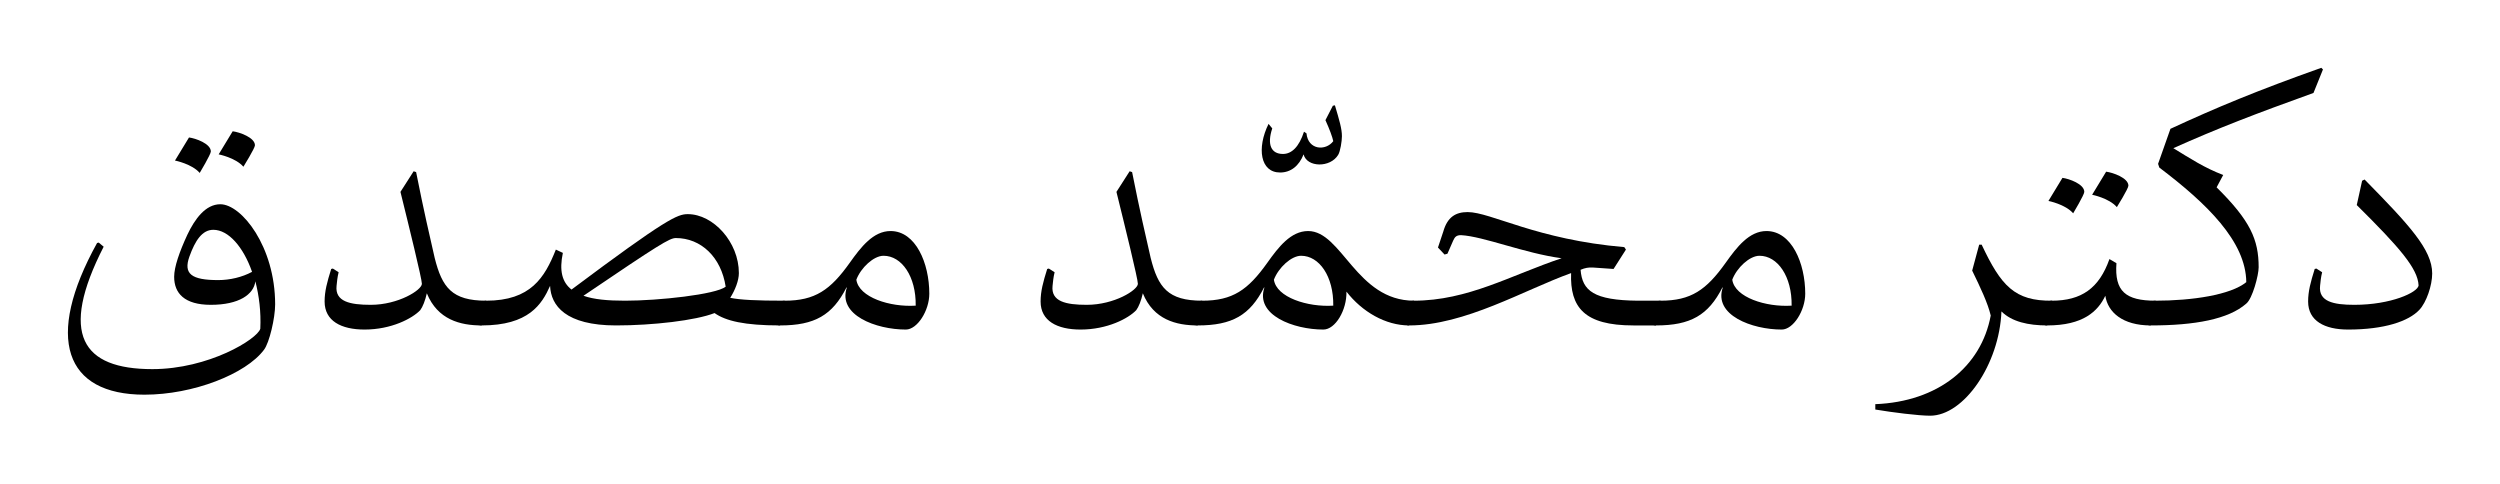
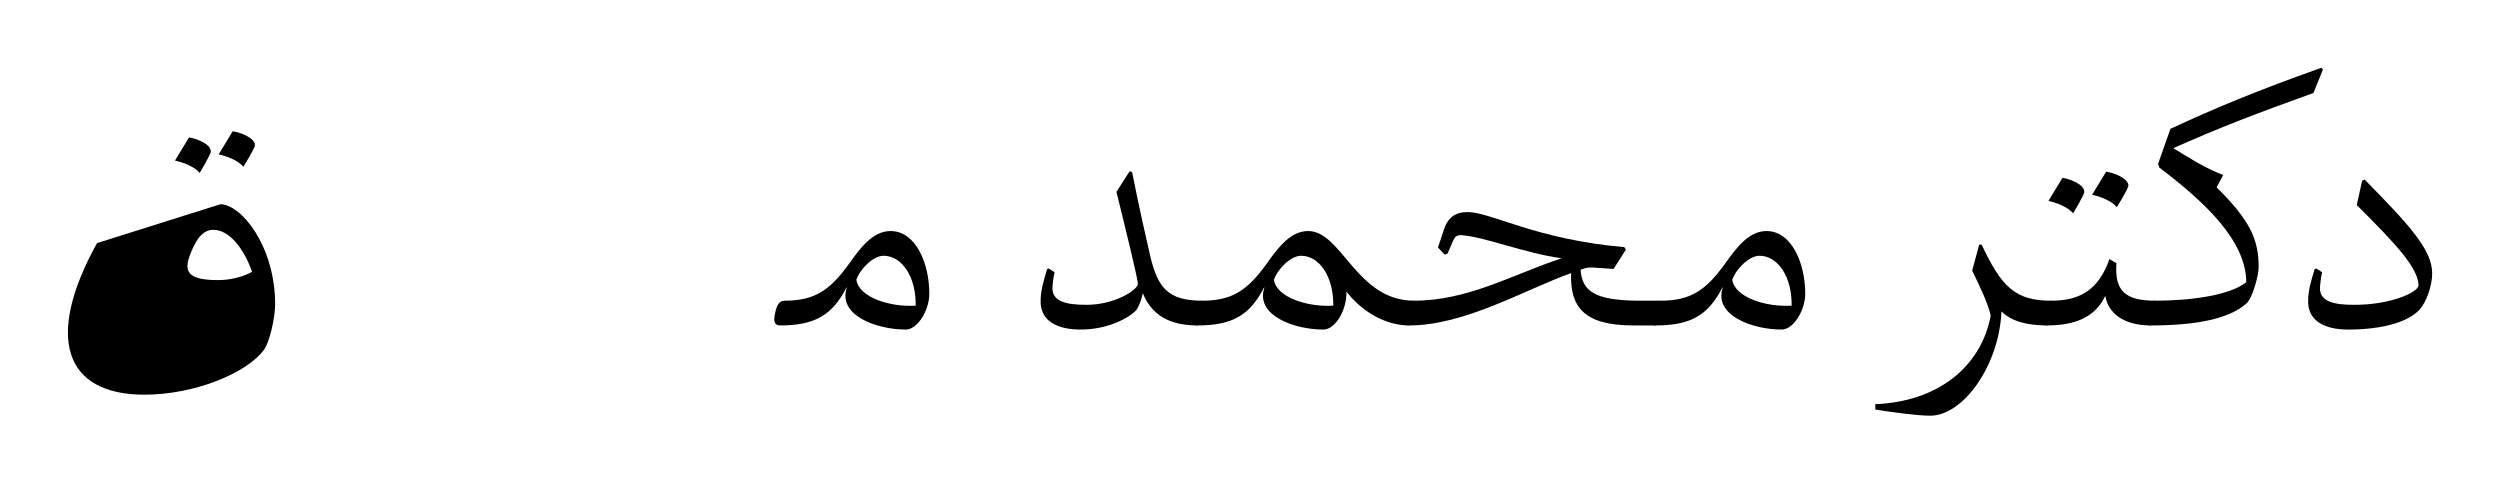
<svg xmlns="http://www.w3.org/2000/svg" width="1213" height="234.6">
  <g transform="scale(.2)">
    <path fill="#000000" d="M 152,354 C 240,354 299,334 325,306 342,288 356,247 356,218 356,160 300,100 192,-10 L 186,-7 173,52 C 278,156 321,206 323,247 321,264 256,294 167,294 116,294 80,286 84,248 85,238 86,227 89,215 L 75,206 71,207 C 61,239 55,261 55,286 55,333 95,354 152,354 L 152,354 " transform="translate(5544.5, 445.5)" />
    <path fill="#000000" d="M 418,4 L 414,0 C 259,55 158,97 48,148 L 18,233 21,242 C 136,329 231,421 232,520 194,551 101,565 11,565 -1,565 -8,574 -12,595 -17,616 -13,625 0,625 107,625 189,610 232,572 247,560 262,503 262,484 262,417 242,371 160,290 L 176,260 C 131,243 96,220 55,195 162,147 256,111 395,61 L 418,4 " transform="translate(5217.5, 164.5)" />
    <path fill="#000000" d="M 251,161 L 263,101 C 190,101 163,78 168,10 L 151,0 C 126,71 83,101 11,101 -1,101 -8,110 -12,131 -17,152 -13,161 0,161 87,161 123,127 141,89 147,129 183,161 251,161 L 251,161 " transform="translate(4966.5, 628.5)" />
    <path fill="#000000" d="M 9,56 C 9,56 50,64 69,86 69,86 97,41 97,34 97,15 59,2 43,0 L 9,56 M -97,71 C -97,71 -56,79 -37,101 -37,101 -10,56 -10,49 -10,30 -47,17 -63,15 L -97,71 " transform="translate(5066.5, 416.5)" />
    <path fill="#000000" d="M 282,-23 L 294,-83 C 203,-82 170,-119 123,-219 L 117,-219 100,-156 C 120,-115 138,-77 145,-47 122,77 17,162 -135,168 L -135,181 C -94,188 -30,196 -2,196 80,196 166,71 171,-57 196,-32 236,-23 282,-23 L 282,-23 " transform="translate(4684.5, 812.5)" />
    <path fill="#000000" d="M 305,229 C 333,229 362,183 362,142 362,68 329,-10 268,-10 226,-10 196,29 169,67 122,133 85,159 11,159 -1,159 -8,168 -12,189 -17,210 -13,219 0,219 84,219 127,194 161,127 L 162,127 C 139,194 233,229 305,229 M 329,171 C 267,175 191,151 185,108 196,79 227,50 251,50 295,50 330,100 329,171 L 329,171 " transform="translate(4017.5, 570.5)" />
    <path fill="#000000" d="M 599,275 L 610,215 555,215 C 448,214 420,191 416,140 419,139 421,138 424,137 434,134 442,134 453,135 L 496,138 526,91 522,85 C 310,67 198,0 142,0 113,0 93,12 83,47 L 70,86 86,103 93,101 107,69 C 111,60 115,56 126,56 181,59 280,100 370,112 247,153 143,215 11,215 -1,215 -8,224 -12,245 -17,266 -13,275 0,275 135,275 279,189 393,148 390,231 425,275 544,275 L 599,275 " transform="translate(3418.5, 514.5)" />
    <path fill="#000000" d="M 513,219 L 525,159 C 385,159 350,-10 268,-10 226,-10 196,29 169,67 122,133 85,159 11,159 -1,159 -8,168 -12,189 -17,210 -13,219 0,219 84,219 127,194 161,127 L 162,127 C 139,194 233,229 305,229 334,229 362,182 361,137 399,186 456,219 513,219 M 329,171 C 267,175 191,151 185,108 196,79 227,50 251,50 295,50 330,100 329,171 L 329,171 " transform="translate(2905.5, 570.5)" />
-     <path fill="#000000" d="M -52,163 C -26,163 -6,147 5,119 13,151 70,152 89,120 94,112 98,87 98,75 98,57 92,37 81,0 L 76,1 58,36 C 68,58 75,77 77,87 59,111 16,109 12,68 L 6,64 C -6,101 -24,118 -45,118 -74,118 -84,95 -71,56 L -80,45 C -109,104 -100,163 -52,163 L -52,163 " transform="translate(3157.5, 255.5)" />
    <path fill="#000000" d="M 436,364 L 447,304 C 364,304 340,272 322,200 310,147 296,88 277,-8 L 271,-10 239,40 C 259,121 291,251 291,263 291,278 234,314 167,314 116,314 80,306 84,268 85,258 86,247 89,235 L 75,226 71,227 C 61,259 55,281 55,306 55,353 95,374 152,374 217,374 268,347 287,327 293,319 299,304 303,286 329,350 384,364 436,364 L 436,364 " transform="translate(2469.5, 425.5)" />
    <path fill="#000000" d="M 305,229 C 333,229 362,183 362,142 362,68 329,-10 268,-10 226,-10 196,29 169,67 122,133 85,159 11,159 -1,159 -8,168 -12,189 -17,210 -13,219 0,219 84,219 127,194 161,127 L 162,127 C 139,194 233,229 305,229 M 329,171 C 267,175 191,151 185,108 196,79 227,50 251,50 295,50 330,100 329,171 L 329,171 " transform="translate(1892.5, 570.5)" />
-     <path fill="#000000" d="M 724,270 L 735,210 C 666,210 627,208 603,203 615,184 624,161 624,143 624,68 562,0 500,0 475,0 448,11 218,183 195,165 188,137 197,94 L 180,86 C 153,154 119,210 11,210 -1,210 -8,219 -12,240 -17,261 -13,270 0,270 114,270 146,219 166,174 168,222 204,270 326,270 415,270 519,258 565,240 592,259 637,270 724,270 M 247,198 C 430,74 456,58 471,58 532,58 581,104 592,176 568,195 429,210 348,210 306,210 272,207 247,198 L 247,198 " transform="translate(1168.5, 519.5)" />
-     <path fill="#000000" d="M 436,364 L 447,304 C 364,304 340,272 322,200 310,147 296,88 277,-8 L 271,-10 239,40 C 259,121 291,251 291,263 291,278 234,314 167,314 116,314 80,306 84,268 85,258 86,247 89,235 L 75,226 71,227 C 61,259 55,281 55,306 55,353 95,374 152,374 217,374 268,347 287,327 293,319 299,304 303,286 329,350 384,364 436,364 L 436,364 " transform="translate(732.5, 425.5)" />
-     <path fill="#000000" d="M 434,-168 C 398,-168 372,-132 354,-94 335,-53 322,-16 322,8 322,48 347,76 411,76 479,76 515,51 519,19 528,54 533,93 531,134 524,159 406,232 269,232 99,232 42,148 151,-65 L 139,-75 135,-74 C 7,157 57,294 250,294 368,294 496,244 540,185 553,168 567,108 567,75 567,-66 485,-168 434,-168 M 429,16 C 364,16 344,1 359,-41 373,-80 390,-106 417,-106 454,-106 490,-64 511,-4 487,9 457,16 429,16 L 429,16 " transform="translate(100.5, 663.5)" />
+     <path fill="#000000" d="M 434,-168 L 139,-75 135,-74 C 7,157 57,294 250,294 368,294 496,244 540,185 553,168 567,108 567,75 567,-66 485,-168 434,-168 M 429,16 C 364,16 344,1 359,-41 373,-80 390,-106 417,-106 454,-106 490,-64 511,-4 487,9 457,16 429,16 L 429,16 " transform="translate(100.5, 663.5)" />
    <path fill="#000000" d="M 9,56 C 9,56 50,64 69,86 69,86 97,41 97,34 97,15 59,2 43,0 L 9,56 M -97,71 C -97,71 -56,79 -37,101 -37,101 -10,56 -10,49 -10,30 -47,17 -63,15 L -97,71 " transform="translate(521.5, 318.5)" />
  </g>
</svg>